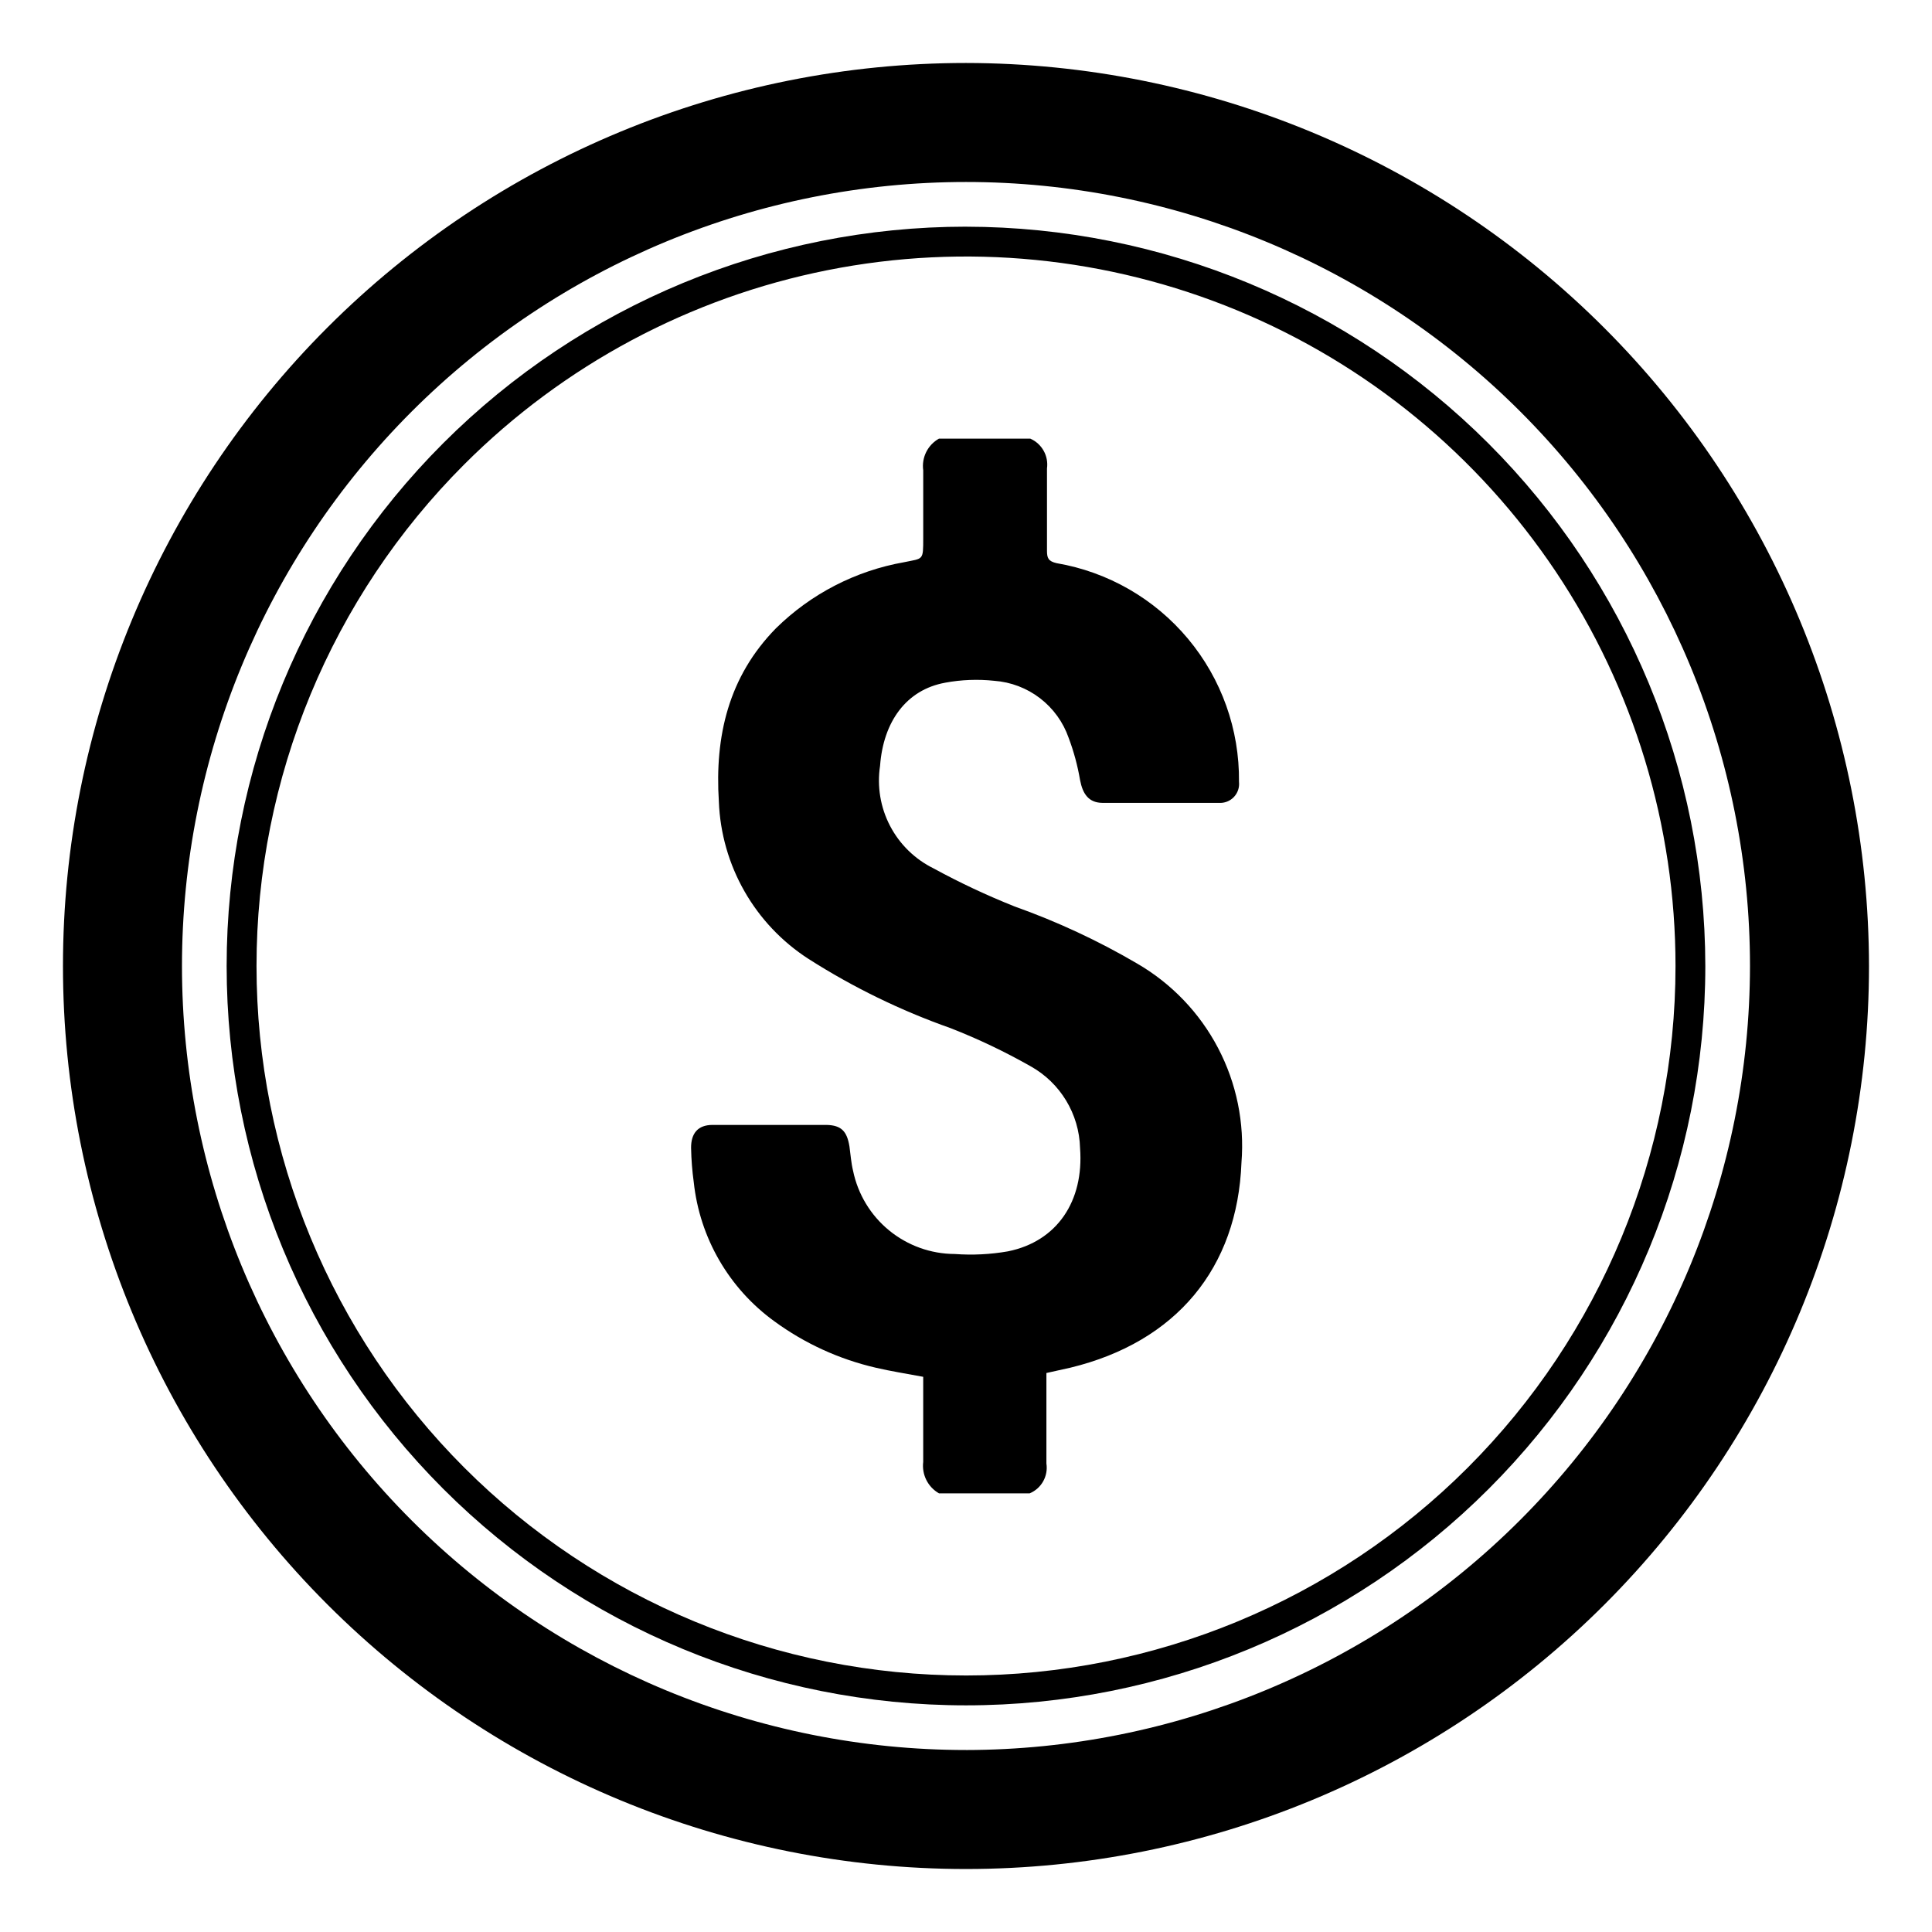
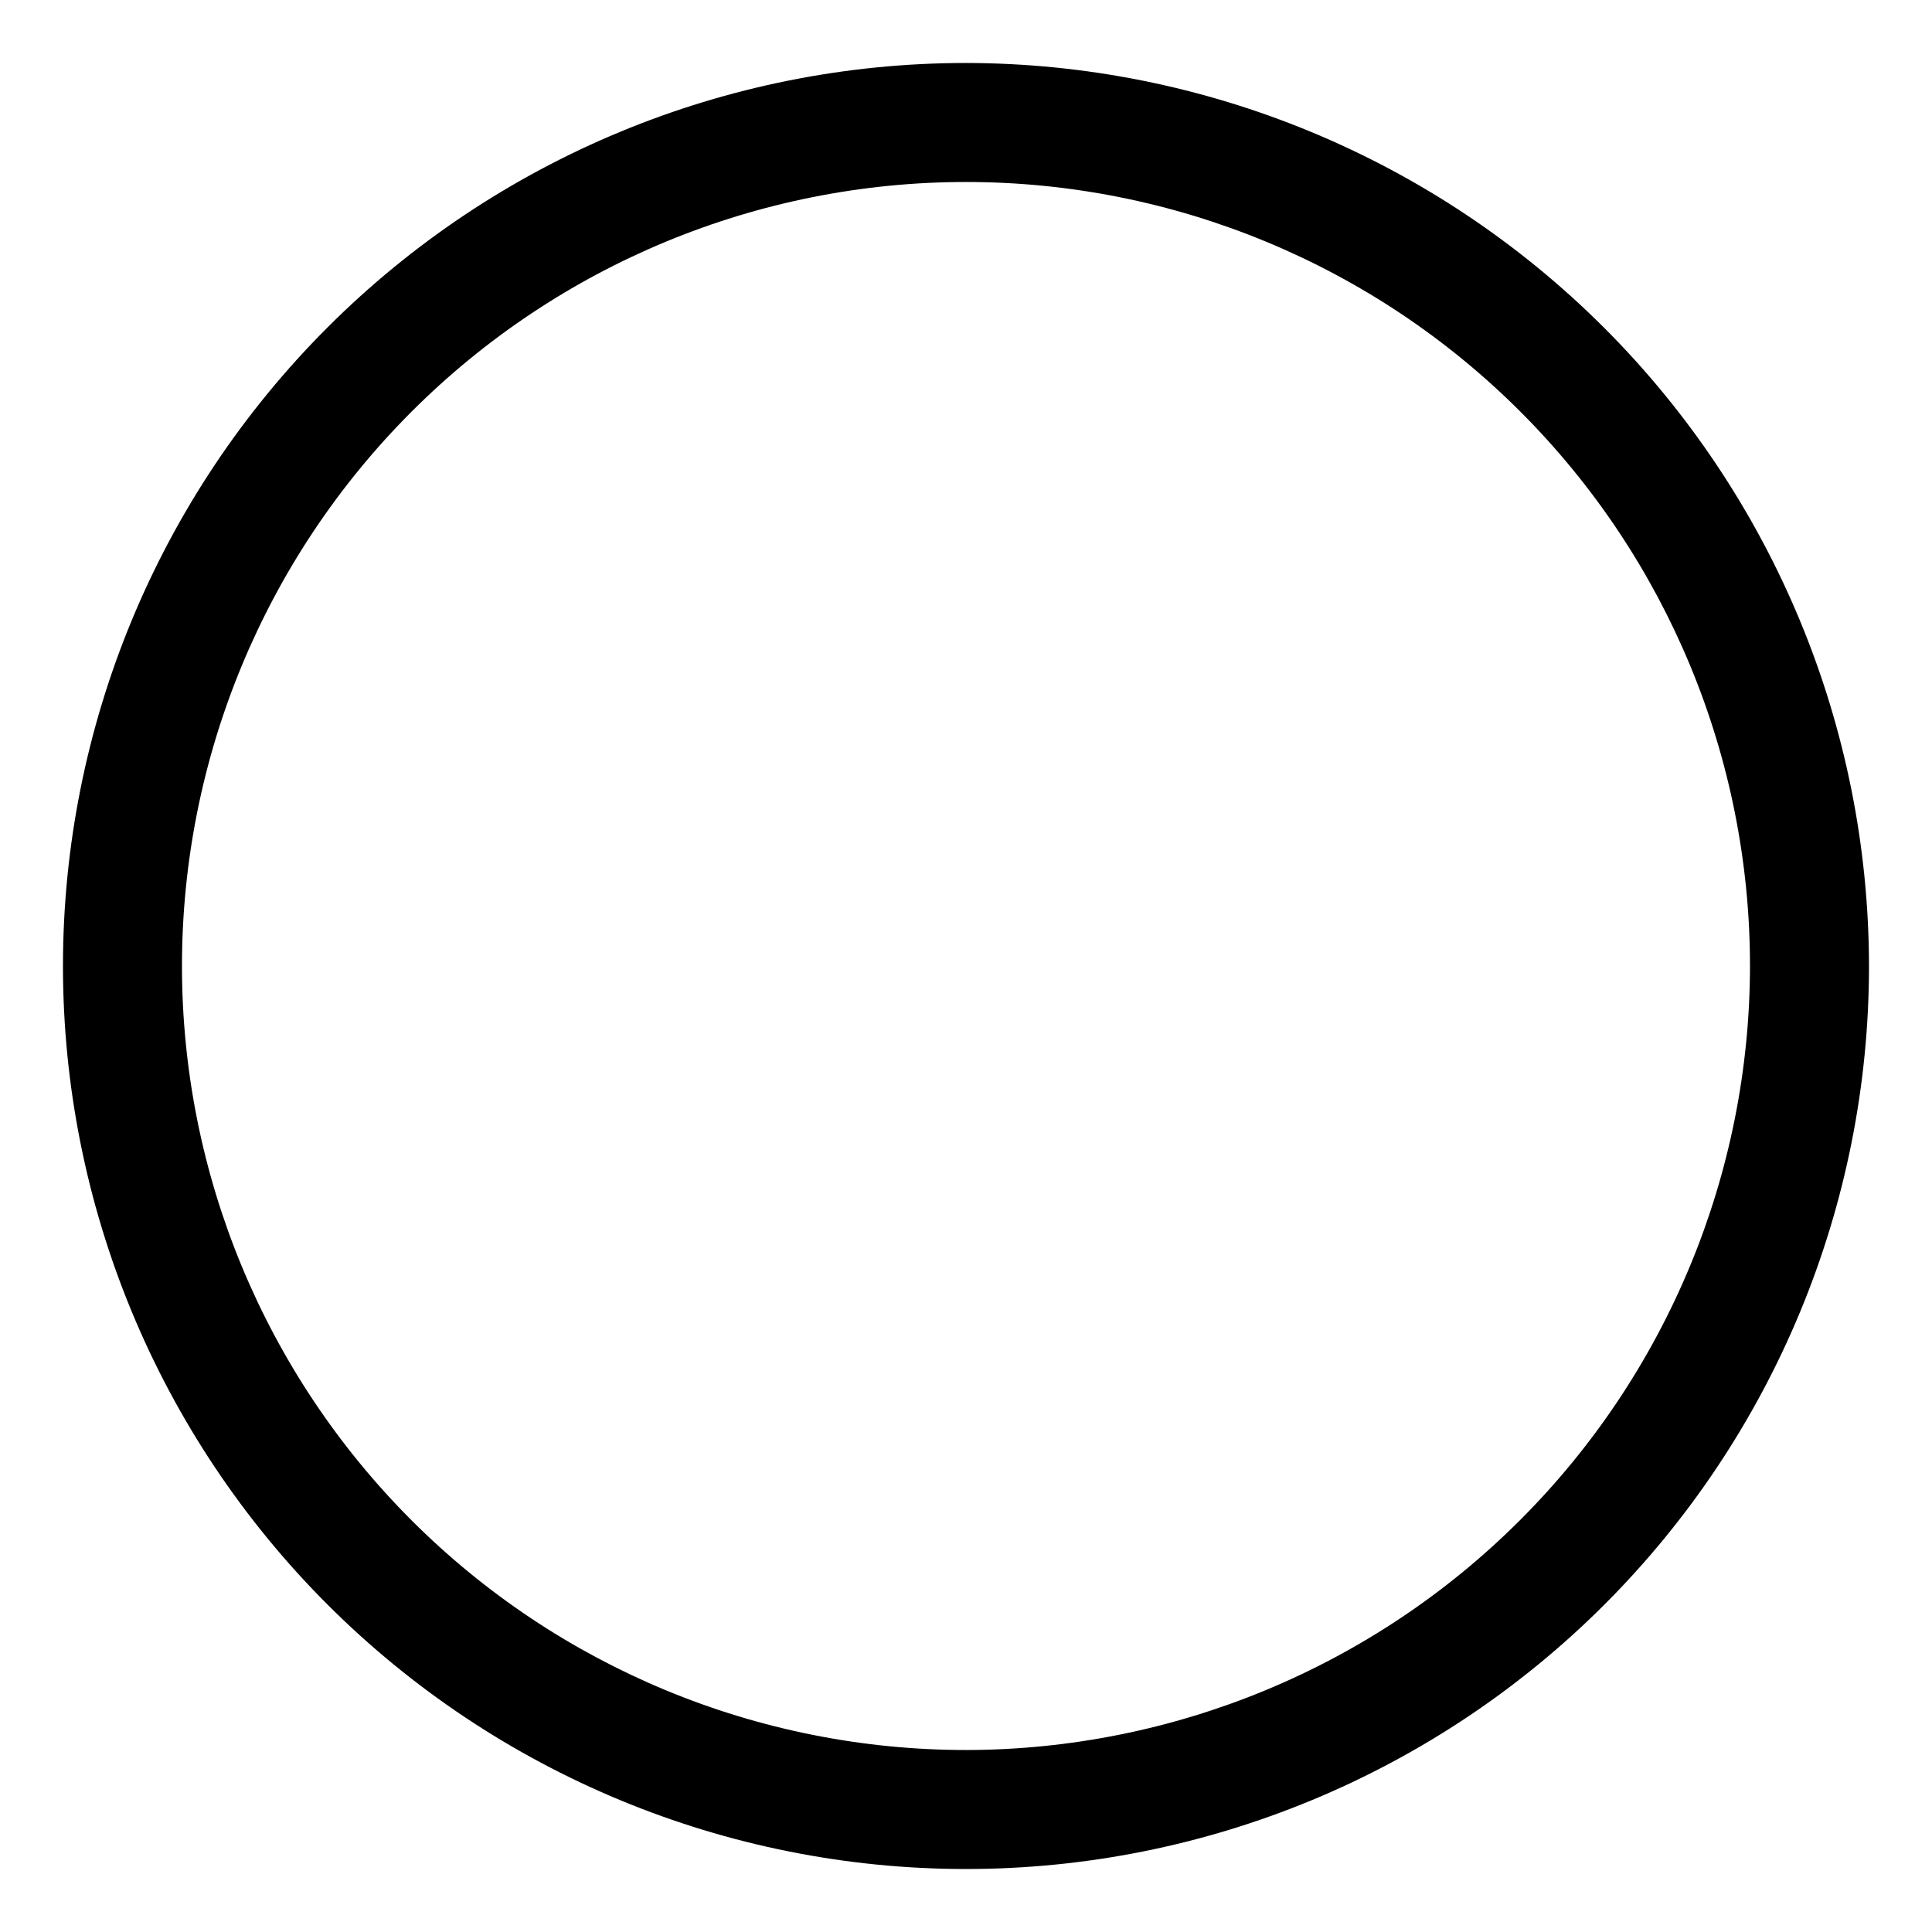
<svg xmlns="http://www.w3.org/2000/svg" fill="#000000" width="800px" height="800px" version="1.1" viewBox="144 144 512 512">
  <g>
    <path d="m400 160.69c-63.469 0-124.34 25.215-169.22 70.094s-70.094 105.75-70.094 169.22 25.215 124.34 70.094 169.21 105.75 70.094 169.22 70.094 124.34-25.215 169.21-70.094 70.094-105.75 70.094-169.21c-0.082-63.445-25.32-124.27-70.18-169.13-44.863-44.863-105.69-70.102-169.13-70.184zm0 447.08c-55.105 0-107.95-21.891-146.92-60.855-38.965-38.965-60.855-91.812-60.855-146.91 0-55.105 21.891-107.95 60.855-146.92 38.965-38.965 91.812-60.855 146.92-60.855 55.102 0 107.95 21.891 146.91 60.855 38.965 38.965 60.855 91.812 60.855 146.92-0.066 55.082-21.977 107.89-60.93 146.84-38.949 38.953-91.758 60.863-146.84 60.93z" />
-     <path d="m445.34 399.34c-10.316-6.047-21.18-11.105-32.445-15.113-7.348-2.926-14.516-6.289-21.461-10.078-4.953-2.434-9.004-6.383-11.559-11.277-2.555-4.891-3.481-10.473-2.648-15.926 0.855-11.688 6.953-20.152 17.23-22.016v-0.004c4.301-0.801 8.699-0.969 13.047-0.504 4.402 0.324 8.609 1.93 12.109 4.613 3.5 2.688 6.141 6.336 7.59 10.504 1.363 3.621 2.375 7.367 3.023 11.184 0.707 3.727 2.316 5.996 5.894 6.047h30.832c1.5 0.113 2.973-0.445 4.016-1.527 1.039-1.082 1.547-2.574 1.375-4.066 0.152-13.832-4.637-27.266-13.504-37.883-8.863-10.621-21.223-17.73-34.859-20.055-2.168-0.504-2.519-1.359-2.519-3.273v-21.816c0.461-3.332-1.352-6.566-4.434-7.91h-24.184c-2.996 1.672-4.656 5.016-4.18 8.414v17.984c0 5.996 0 5.289-5.039 6.348-12.852 2.262-24.711 8.375-34.008 17.535-12.543 12.797-16.223 28.566-15.113 45.898v-0.004c0.637 16.957 9.516 32.531 23.777 41.715 11.805 7.531 24.434 13.688 37.637 18.34 7.285 2.852 14.355 6.219 21.16 10.078 7.918 4.398 12.918 12.656 13.148 21.711 1.059 14.055-6.098 24.738-19.094 27.355v0.004c-4.656 0.812-9.395 1.051-14.105 0.703-6.344-0.02-12.488-2.227-17.398-6.246-4.906-4.016-8.285-9.605-9.559-15.82-0.504-2.066-0.656-4.281-0.957-6.449-0.656-3.981-2.117-5.594-6.047-5.691h-30.23c-3.879 0-5.742 2.215-5.691 6.195h0.004c0.059 3 0.293 5.996 0.703 8.969 1.574 14.766 9.34 28.168 21.363 36.879 8.027 5.871 17.164 10.051 26.852 12.293 4.082 0.957 8.312 1.613 12.594 2.418v22.52h0.004c-0.426 3.379 1.223 6.68 4.18 8.363h24.031c3.121-1.301 4.949-4.566 4.434-7.91v-10.078-13.902l6.348-1.41c28.062-6.801 44.285-26.398 45.344-54.359 0.84-10.508-1.312-21.039-6.207-30.371-4.894-9.336-12.332-17.094-21.453-22.379z" />
-     <path d="m400 204.07c-51.965 0-101.8 20.645-138.55 57.387-36.742 36.746-57.387 86.582-57.387 138.55 0 51.961 20.645 101.8 57.387 138.54 36.746 36.746 86.582 57.387 138.55 57.387 51.961 0 101.8-20.641 138.54-57.387 36.746-36.746 57.387-86.582 57.387-138.54-0.066-51.945-20.73-101.74-57.461-138.47-36.73-36.73-86.527-57.395-138.47-57.461zm0 383.95c-49.867 0-97.691-19.809-132.95-55.07s-55.07-83.086-55.07-132.95c0-49.867 19.809-97.691 55.07-132.95 26.297-26.297 59.797-44.203 96.27-51.457s74.277-3.531 108.64 10.699c34.355 14.23 63.719 38.332 84.379 69.25 20.66 30.922 31.688 67.273 31.688 104.46 0 49.863-19.809 97.688-55.07 132.95s-83.086 55.07-132.95 55.07z" />
  </g>
</svg>